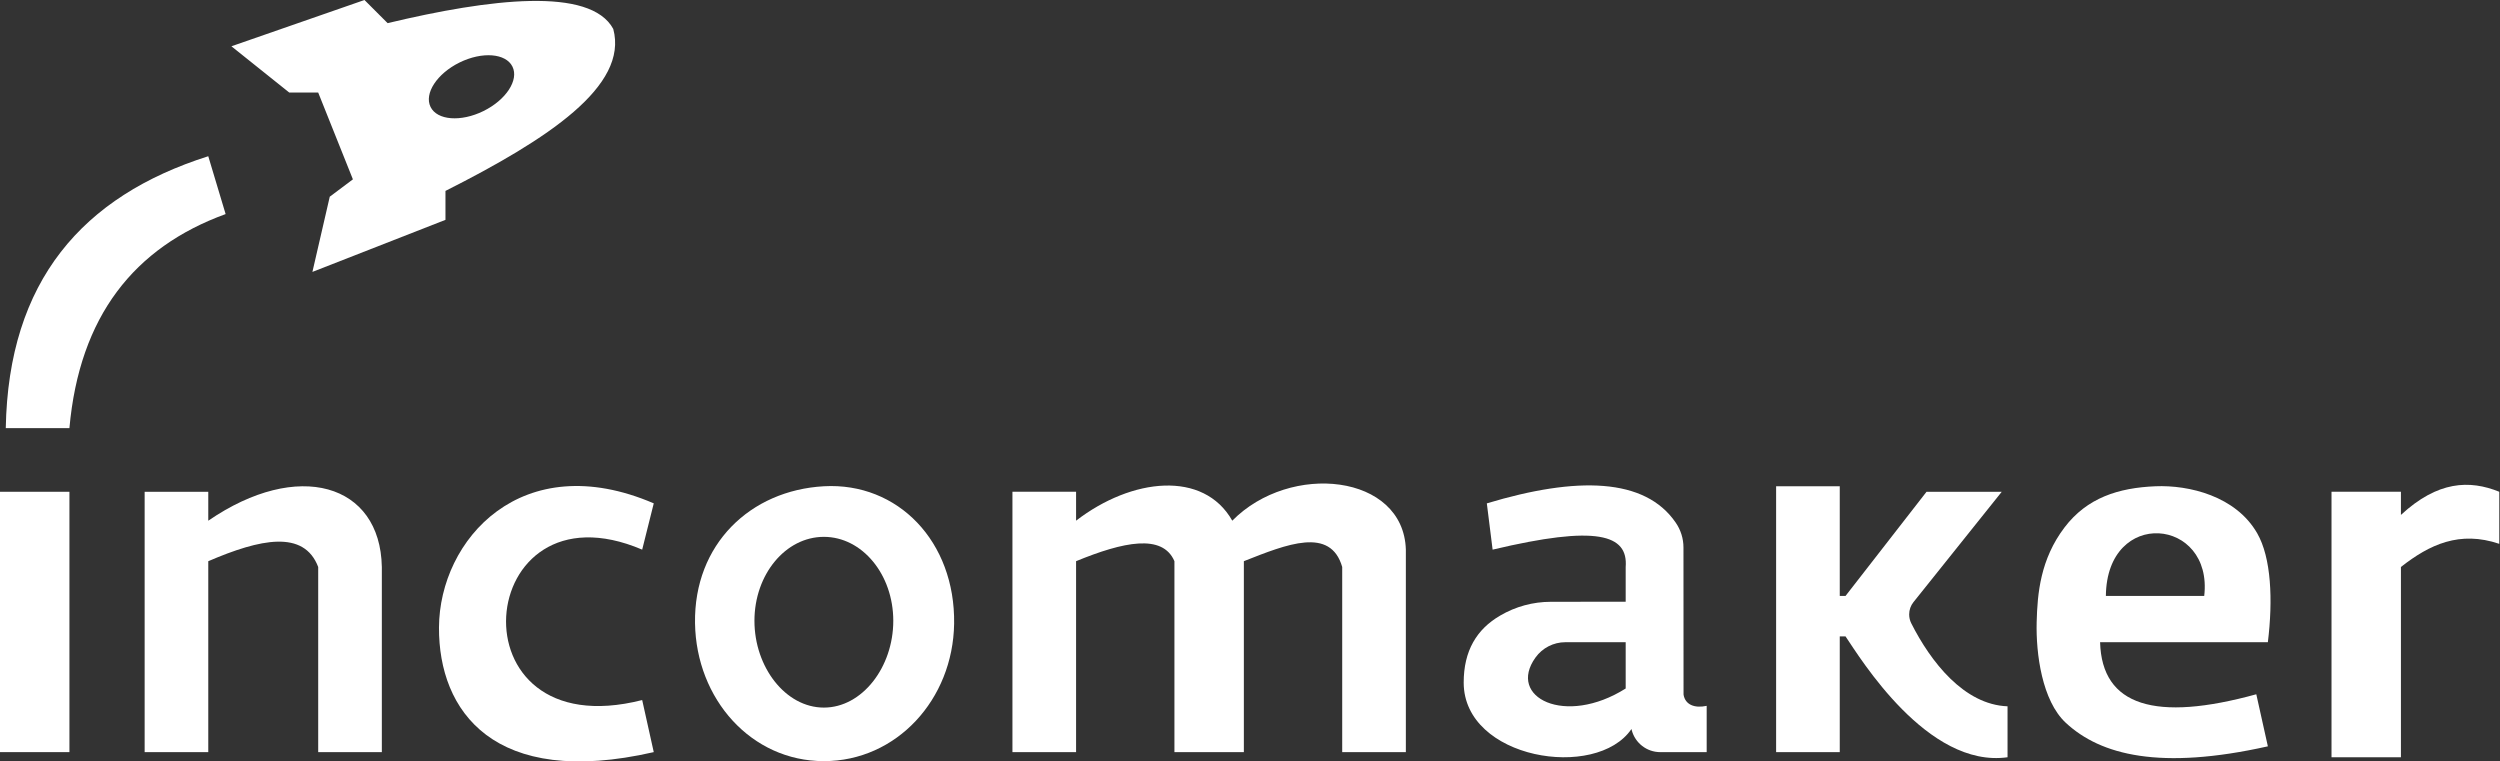
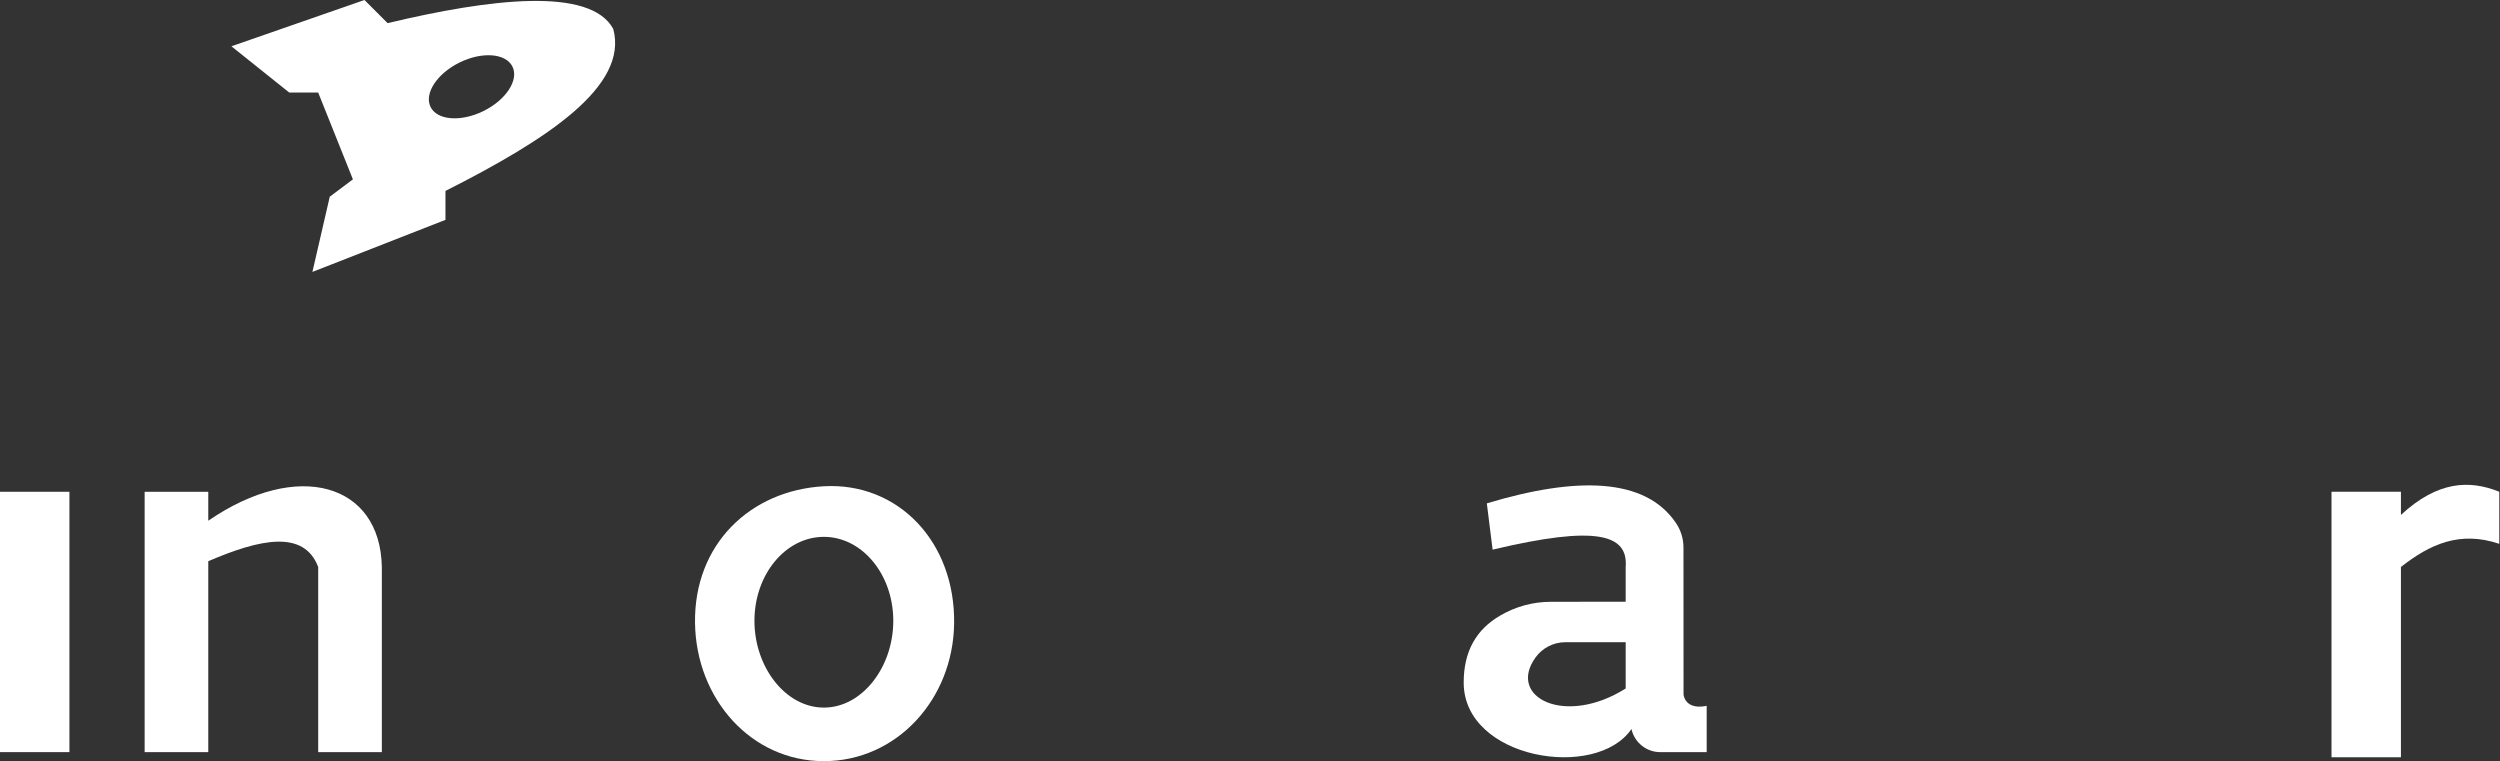
<svg xmlns="http://www.w3.org/2000/svg" width="197" height="60" viewBox="0 0 197 60" fill="none">
  <rect x="0" y="0" width="197" height="60" fill="#333333" stroke="none" />
-   <path fill-rule="evenodd" clip-rule="evenodd" d="M165.487 50.605C165.627 55.652 169.864 56.895 177.796 54.708L178.708 58.811C170.242 60.705 165.535 59.516 162.783 56.956C160.907 55.21 160.426 51.504 160.489 49.026C160.546 46.767 160.78 44.074 162.682 41.565C164.462 39.219 166.942 38.44 169.839 38.318C172.499 38.206 176.186 39.093 177.867 42.021C178.974 43.946 179.116 47.268 178.708 50.605H165.487ZM165.943 46.958H173.693C174.406 40.791 166.012 39.971 165.943 46.958Z" fill="white" />
  <path fill-rule="evenodd" clip-rule="evenodd" d="M183.723 38.751H189.193V40.575C192.092 37.894 194.597 37.802 196.943 38.751V42.854C193.825 41.8 191.456 42.899 189.193 44.678V59.671H183.723V38.751Z" fill="white" />
-   <path fill-rule="evenodd" clip-rule="evenodd" d="M139.958 38.318H144.973V46.958H145.429L151.811 38.752H157.738C157.738 38.752 152.216 45.654 150.781 47.448C150.562 47.721 150.443 48.061 150.443 48.411C150.443 48.415 150.443 48.419 150.443 48.424C150.443 48.663 150.499 48.899 150.606 49.113C152.138 52.147 154.763 55.529 158.194 55.657V59.672C151.88 60.558 146.582 51.847 145.429 50.15H144.973V59.267H139.958V38.318Z" fill="white" />
  <path fill-rule="evenodd" clip-rule="evenodd" d="M117.162 39.665C124.279 37.521 129.625 37.652 132.041 41.176C132.442 41.752 132.657 42.437 132.657 43.138C132.663 45.867 132.663 54.37 132.663 54.699C132.662 54.721 132.664 54.742 132.668 54.762C132.804 55.515 133.508 55.831 134.486 55.621V59.268C134.486 59.268 131.89 59.268 130.828 59.268C129.767 59.268 128.841 58.549 128.577 57.521C128.572 57.496 128.566 57.47 128.56 57.445C125.784 61.525 115.349 59.822 115.339 53.797C115.335 51.278 116.371 49.575 118.215 48.507C119.424 47.797 120.8 47.422 122.202 47.422C124.076 47.415 128.104 47.415 128.104 47.415V44.68C128.303 42.108 125.835 41.357 117.618 43.312L117.162 39.665ZM128.104 50.606V54.253C123.332 57.265 118.738 54.954 120.997 51.813C121.542 51.055 122.418 50.606 123.352 50.606C125.079 50.606 128.104 50.606 128.104 50.606Z" fill="white" />
  <path d="M5.471 38.752H0V59.267H5.471V38.752Z" fill="white" />
-   <path fill-rule="evenodd" clip-rule="evenodd" d="M92.545 44.221C91.602 42.036 88.513 42.695 84.795 44.221V59.266H79.78V38.751H84.795V41.03C89.184 37.649 94.842 37.039 97.104 41.03C101.673 36.39 110.601 37.347 110.781 43.309V59.266H105.766V44.677C104.843 41.49 101.42 42.876 98.016 44.221V59.266H92.545V44.221Z" fill="white" />
  <path fill-rule="evenodd" clip-rule="evenodd" d="M64.921 38.317C59.134 38.64 54.671 42.878 54.768 49.11C54.862 55.088 59.195 59.978 64.921 59.978C70.647 59.978 75.096 55.124 75.185 49.148C75.281 42.68 70.758 37.991 64.921 38.317V38.317ZM70.391 48.92C70.391 45.268 67.94 42.304 64.921 42.304C61.901 42.304 59.45 45.268 59.45 48.92C59.45 52.571 61.901 55.758 64.921 55.758C67.94 55.758 70.391 52.571 70.391 48.92Z" fill="white" />
  <path fill-rule="evenodd" clip-rule="evenodd" d="M11.398 59.267V38.752H16.412V41.032C23.48 36.176 29.966 38.109 30.088 44.667H30.089V59.267H25.074V44.679C23.953 41.733 20.516 42.456 16.412 44.223V59.267H11.398Z" fill="white" />
-   <path fill-rule="evenodd" clip-rule="evenodd" d="M51.516 59.267C38.884 62.159 34.56 56.008 34.592 49.447C34.626 42.514 41.12 35.2 51.516 39.664L50.604 43.311C37.279 37.63 35.355 59.041 50.604 55.164L51.516 59.267Z" fill="white" />
-   <path fill-rule="evenodd" clip-rule="evenodd" d="M0.455 33.737H5.47C6.26 24.925 10.564 19.496 17.779 16.869L16.411 12.31C6.495 15.456 0.66 22.149 0.455 33.737Z" fill="white" />
  <path fill-rule="evenodd" clip-rule="evenodd" d="M22.794 7.294L18.235 3.647L28.721 0L30.544 1.824C38.641 -0.112 46.518 -1.05 48.324 2.279C49.537 6.787 43.174 10.966 35.103 15.044V17.324L24.618 21.427L25.985 15.5L27.809 14.133L25.074 7.294H22.794ZM36.213 4.925C37.995 4.049 39.862 4.194 40.382 5.25C40.902 6.305 39.877 7.874 38.096 8.751C36.315 9.628 34.447 9.483 33.928 8.427C33.408 7.371 34.432 5.803 36.213 4.925V4.925Z" fill="white" />
</svg>